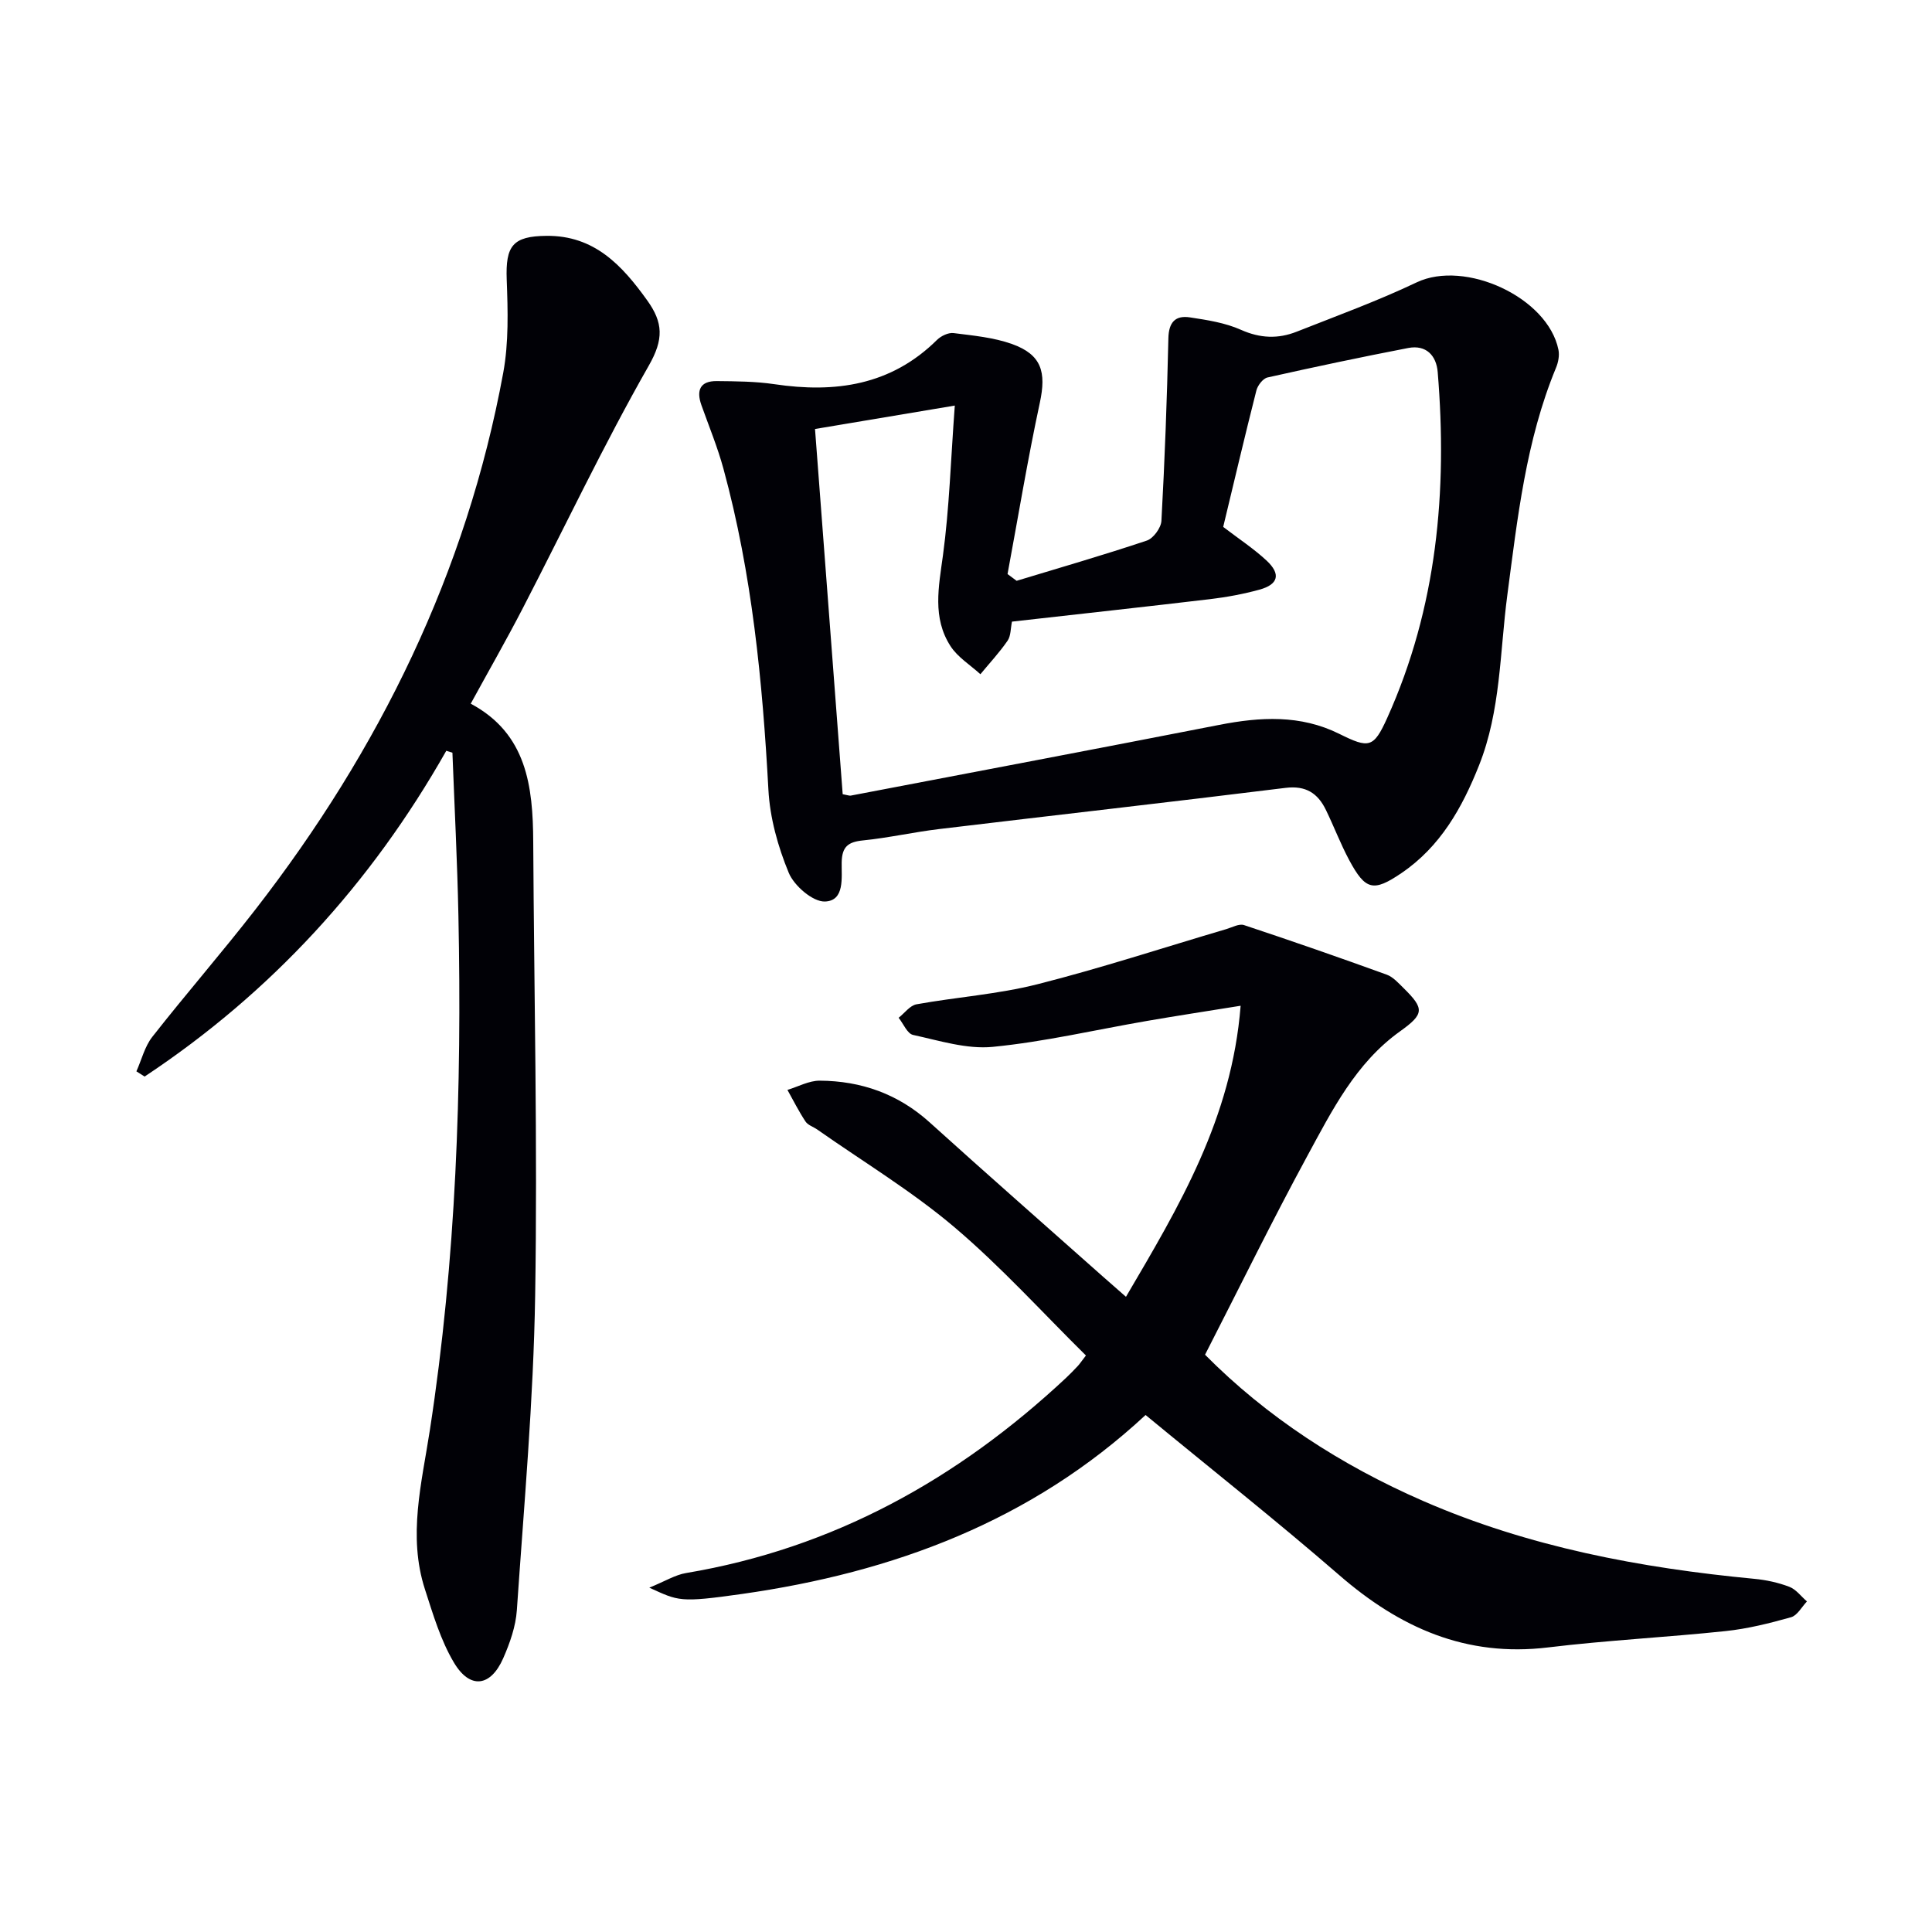
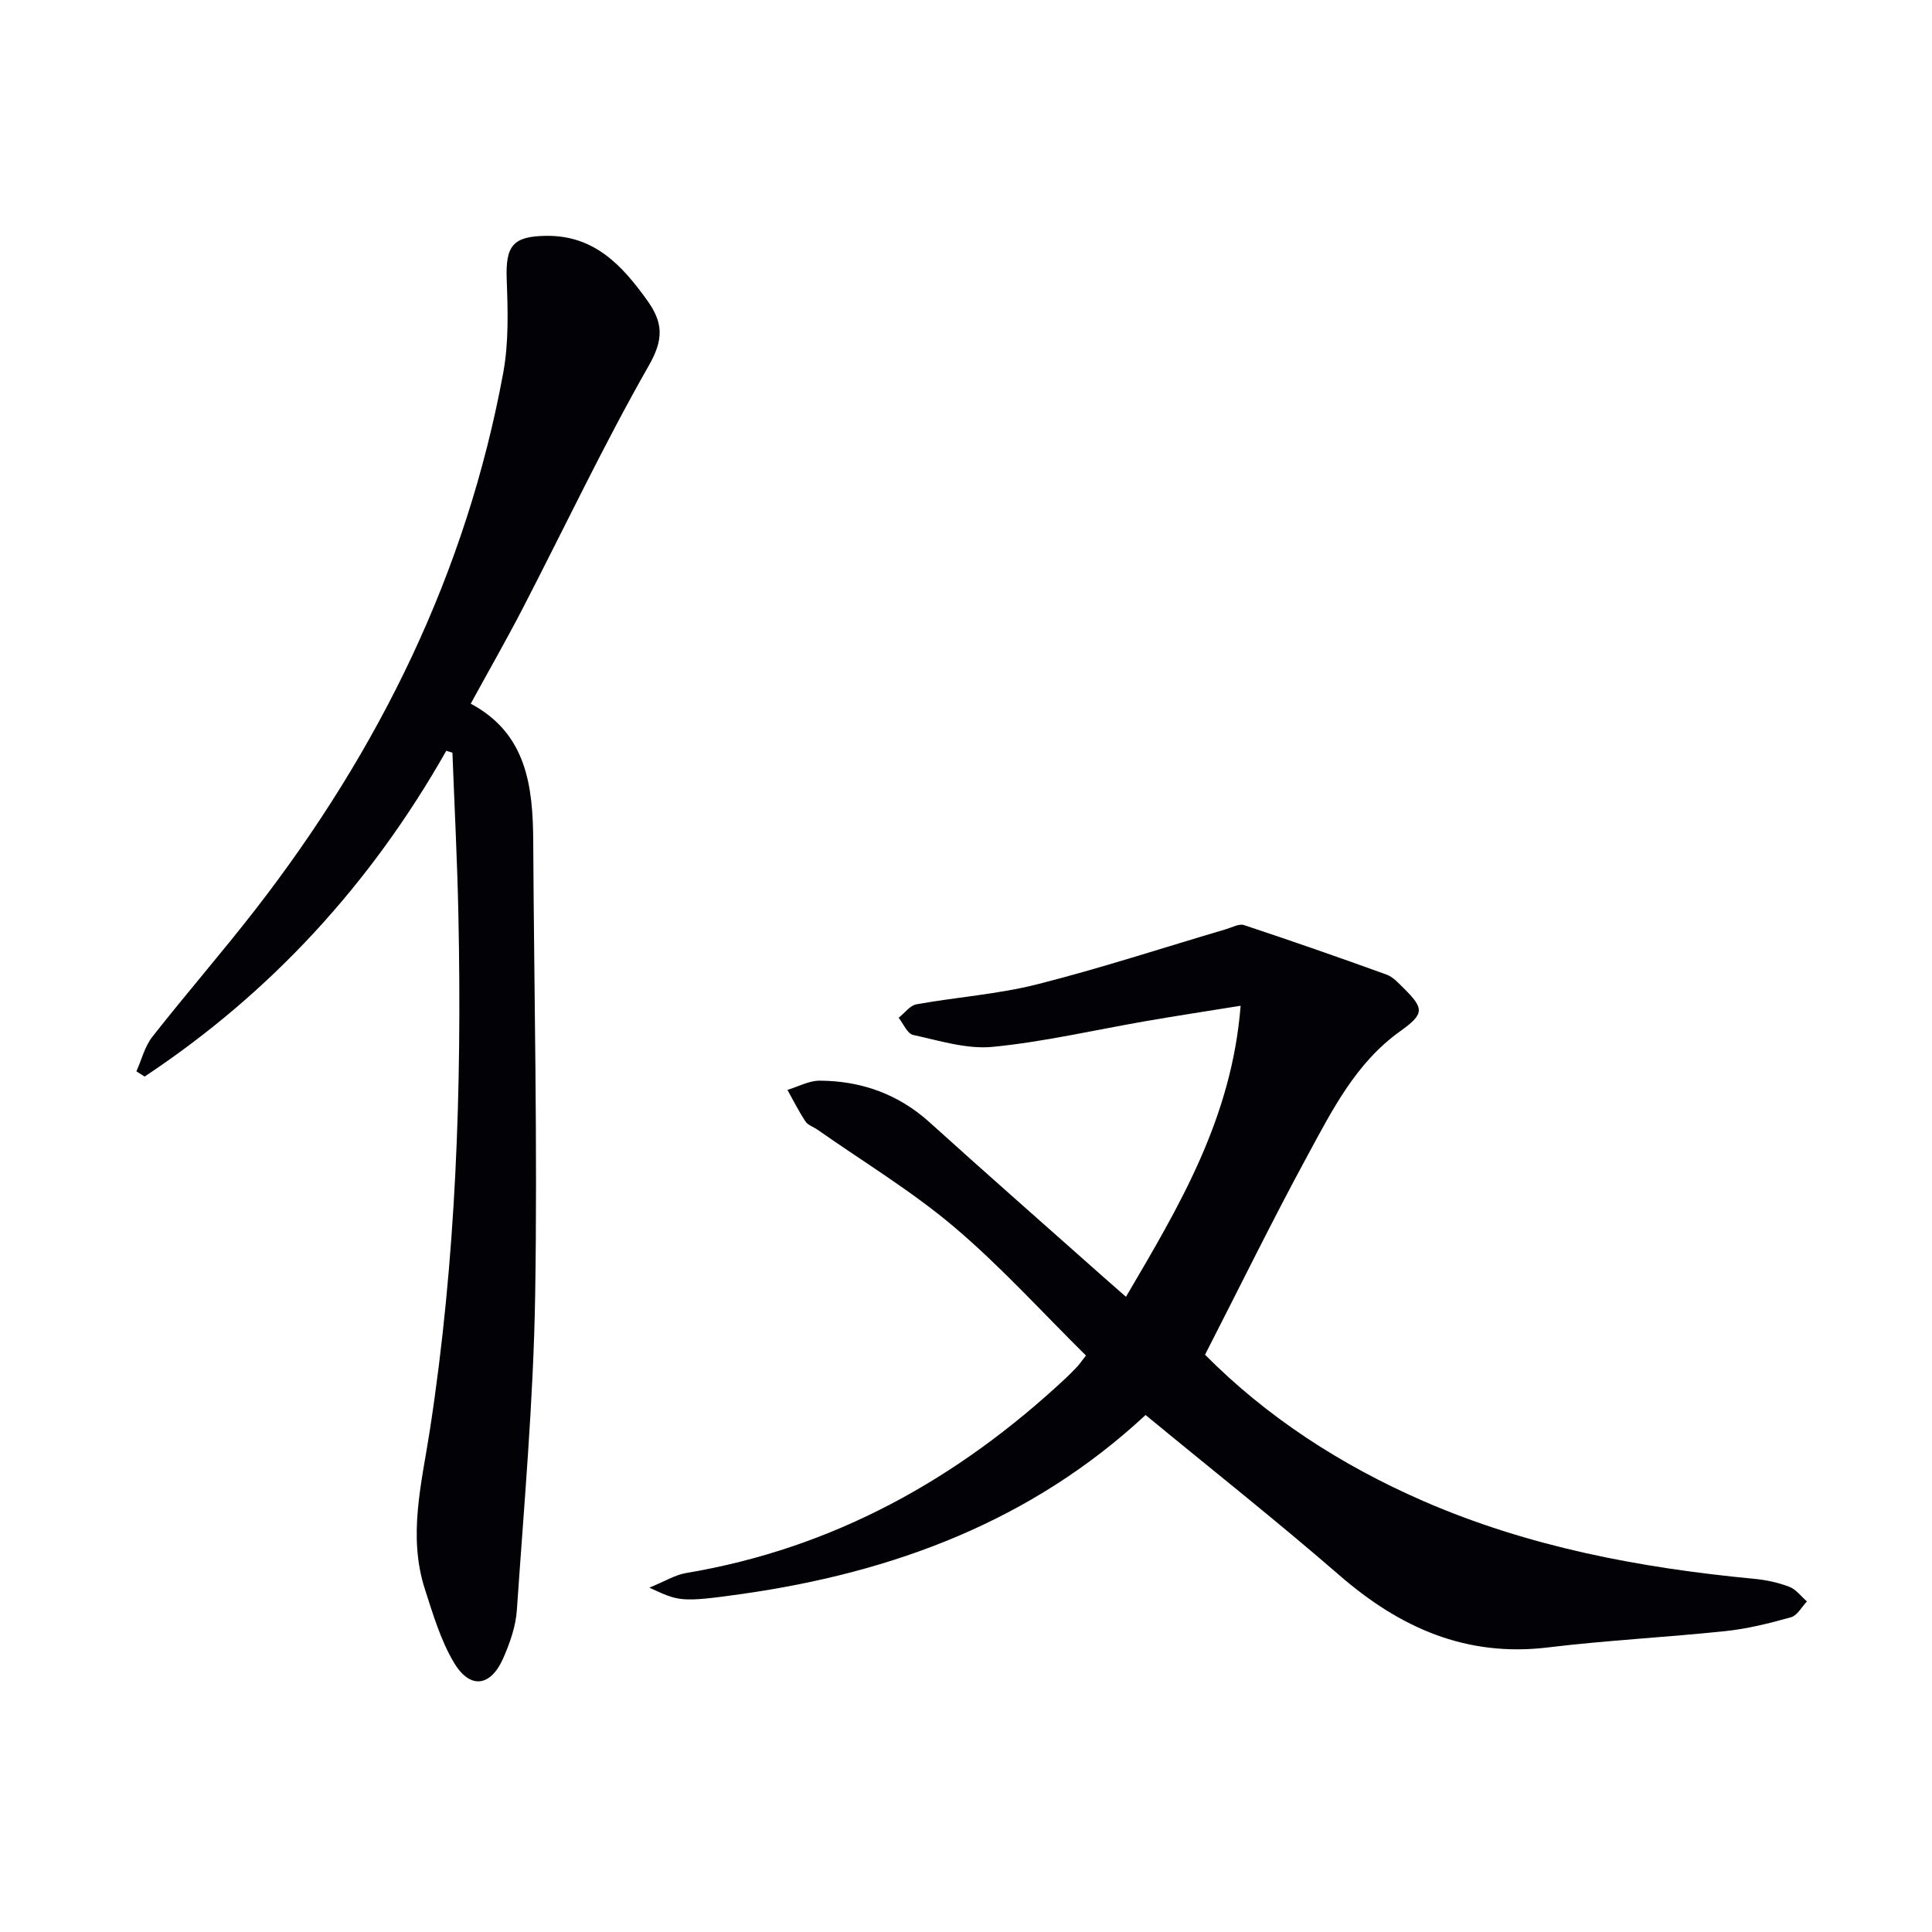
<svg xmlns="http://www.w3.org/2000/svg" enable-background="new 0 0 400 400" viewBox="0 0 400 400">
-   <path d="m210.48 120.25c9-2.73 18.04-5.34 26.96-8.33 1.35-.45 2.94-2.63 3.02-4.08.69-12.59 1.16-25.19 1.44-37.79.07-3.34 1.45-4.8 4.46-4.34 3.59.54 7.32 1.12 10.58 2.58 3.97 1.77 7.69 1.9 11.53.38 8.33-3.29 16.77-6.37 24.84-10.21 10.01-4.75 27.15 3.09 29.35 13.96.24 1.18-.04 2.62-.52 3.76-6.23 15.08-7.96 31.1-10.07 47.06-1.56 11.81-1.34 23.89-5.86 35.24-3.51 8.83-8.02 16.83-16.08 22.3-5.78 3.92-7.43 3.56-10.8-2.72-1.8-3.36-3.15-6.95-4.82-10.38-1.68-3.46-4.16-5.08-8.35-4.56-23.9 2.96-47.83 5.66-71.74 8.53-5.27.63-10.48 1.82-15.75 2.35-3.07.31-4.34 1.28-4.41 4.53-.06 3.11.69 7.97-3.46 8.12-2.51.09-6.39-3.26-7.5-5.95-2.24-5.41-3.9-11.38-4.21-17.2-1.22-22.44-3.38-44.71-9.31-66.46-1.22-4.47-3-8.78-4.56-13.16-1.09-3.07-.28-5.02 3.19-4.98 3.98.04 8 .06 11.91.64 12.61 1.88 24.15.26 33.67-9.16.83-.82 2.34-1.55 3.43-1.42 4.09.52 8.31.9 12.15 2.28 6.09 2.2 7.08 5.79 5.72 12.12-2.53 11.77-4.49 23.66-6.69 35.49.64.46 1.26.93 1.88 1.4zm-.96 8.45c-.3 1.41-.22 2.95-.91 3.95-1.69 2.45-3.73 4.64-5.63 6.94-2.1-1.92-4.7-3.51-6.19-5.82-3.79-5.87-2.45-12.26-1.56-18.8 1.32-9.77 1.61-19.67 2.45-31-10.64 1.78-19.54 3.27-28.94 4.85 1.95 25.66 3.85 50.72 5.73 75.61 1.04.19 1.38.35 1.68.29 25.43-4.86 50.87-9.67 76.28-14.64 8.5-1.66 16.79-2.14 24.84 1.85 6.15 3.05 7.11 2.98 9.94-3.29 10.3-22.84 12.49-46.95 10.45-71.62-.28-3.39-2.38-5.69-6.11-4.97-9.74 1.88-19.44 3.93-29.12 6.1-.95.21-2.04 1.64-2.31 2.69-2.4 9.45-4.63 18.95-6.87 28.25 3.24 2.48 6.32 4.5 8.98 6.97 3 2.8 2.45 4.94-1.47 6.02-3.35.92-6.81 1.56-10.26 1.97-13.5 1.6-27.01 3.07-40.98 4.65z" fill="#010106" />
-   <path d="m237.18 292.96c-23.66 22-52.3 32.61-83.54 37.05-13.05 1.85-13.11 1.46-19.21-1.3 3.29-1.34 5.38-2.66 7.62-3.03 30.52-5.12 56.27-19.47 78.65-40.39.85-.8 1.66-1.64 2.46-2.49.34-.36.61-.78 1.67-2.16-8.98-8.86-17.56-18.37-27.25-26.58-8.83-7.48-18.87-13.53-28.37-20.2-.82-.57-1.95-.91-2.45-1.68-1.38-2.09-2.51-4.34-3.73-6.53 2.23-.67 4.46-1.92 6.69-1.91 8.59.05 16.24 2.75 22.76 8.64 11.86 10.72 23.87 21.26 35.81 31.87 1.45 1.29 2.92 2.57 4.83 4.24 11.03-18.78 21.89-36.89 23.74-60.26-7.18 1.16-13.32 2.09-19.43 3.15-10.62 1.83-21.18 4.31-31.88 5.36-5.39.53-11.06-1.29-16.51-2.47-1.2-.26-2-2.32-2.99-3.55 1.23-.96 2.34-2.54 3.7-2.79 8.32-1.5 16.86-2.08 25.03-4.15 13.16-3.33 26.09-7.58 39.12-11.42 1.21-.36 2.64-1.17 3.66-.83 9.89 3.28 19.74 6.71 29.54 10.26 1.33.48 2.43 1.74 3.49 2.78 4.35 4.28 4.3 5.36-.73 8.96-9.17 6.56-14.06 16.35-19.2 25.81-7.28 13.41-13.99 27.13-21.17 41.14 12.74 12.86 28.1 22.85 45.18 30.29 21.86 9.52 44.95 13.86 68.54 16.11 2.45.23 4.95.77 7.25 1.65 1.4.53 2.44 1.99 3.65 3.03-1.08 1.13-1.99 2.9-3.29 3.27-4.44 1.25-8.99 2.39-13.57 2.87-12.23 1.29-24.53 1.9-36.73 3.38-16.99 2.06-30.73-4.09-43.26-14.98-12.96-11.24-26.41-21.87-40.08-33.14z" fill="#010106" />
+   <path d="m237.18 292.96c-23.66 22-52.3 32.61-83.54 37.05-13.05 1.85-13.11 1.46-19.21-1.3 3.29-1.34 5.38-2.66 7.62-3.03 30.52-5.12 56.27-19.47 78.65-40.39.85-.8 1.66-1.64 2.46-2.49.34-.36.61-.78 1.67-2.16-8.98-8.86-17.56-18.37-27.25-26.58-8.83-7.48-18.87-13.53-28.37-20.2-.82-.57-1.95-.91-2.45-1.68-1.38-2.09-2.51-4.34-3.73-6.53 2.23-.67 4.46-1.92 6.69-1.91 8.59.05 16.24 2.75 22.76 8.64 11.86 10.72 23.87 21.26 35.81 31.87 1.45 1.29 2.92 2.57 4.83 4.24 11.03-18.78 21.89-36.89 23.74-60.26-7.18 1.16-13.32 2.09-19.43 3.15-10.62 1.83-21.18 4.31-31.88 5.36-5.39.53-11.06-1.29-16.51-2.47-1.2-.26-2-2.32-2.99-3.55 1.23-.96 2.34-2.54 3.7-2.79 8.32-1.5 16.86-2.08 25.03-4.15 13.16-3.33 26.09-7.58 39.12-11.42 1.21-.36 2.64-1.17 3.66-.83 9.89 3.28 19.74 6.71 29.54 10.26 1.33.48 2.43 1.74 3.49 2.78 4.35 4.28 4.3 5.36-.73 8.96-9.17 6.56-14.06 16.35-19.2 25.81-7.28 13.41-13.99 27.13-21.17 41.14 12.74 12.86 28.1 22.85 45.18 30.29 21.86 9.52 44.95 13.86 68.54 16.11 2.45.23 4.95.77 7.25 1.65 1.4.53 2.44 1.99 3.65 3.03-1.08 1.13-1.99 2.9-3.29 3.27-4.44 1.25-8.99 2.39-13.57 2.87-12.23 1.29-24.53 1.9-36.73 3.38-16.99 2.06-30.73-4.09-43.26-14.98-12.96-11.24-26.41-21.87-40.08-33.14" fill="#010106" />
  <path d="m92.4 155.44c-15.57 27.49-36.27 50.09-62.46 67.45-.57-.36-1.13-.72-1.7-1.08 1.08-2.4 1.72-5.14 3.3-7.15 6.98-8.9 14.42-17.44 21.35-26.37 25.66-33.07 43.68-69.74 51.3-111.11 1.15-6.27.96-12.87.72-19.29-.26-6.99 1.23-9 8.24-9.06 9.88-.1 15.62 6.07 20.84 13.35 3.32 4.62 3.45 8.06.34 13.51-9.36 16.42-17.46 33.56-26.16 50.37-3.36 6.49-6.99 12.83-10.71 19.63 11.61 6.2 12.88 17.11 12.94 28.6.17 31.3.91 62.61.4 93.9-.35 21.74-2.31 43.45-3.79 65.16-.23 3.38-1.44 6.82-2.82 9.96-2.61 5.95-6.9 6.49-10.22.89-2.74-4.61-4.32-9.98-5.99-15.15-3.58-11.06-.66-22.04 1.02-32.97 5.44-35.3 6.64-70.83 5.91-106.47-.23-11.26-.81-22.51-1.24-33.77-.41-.12-.84-.26-1.27-.4z" fill="#010106" />
</svg>